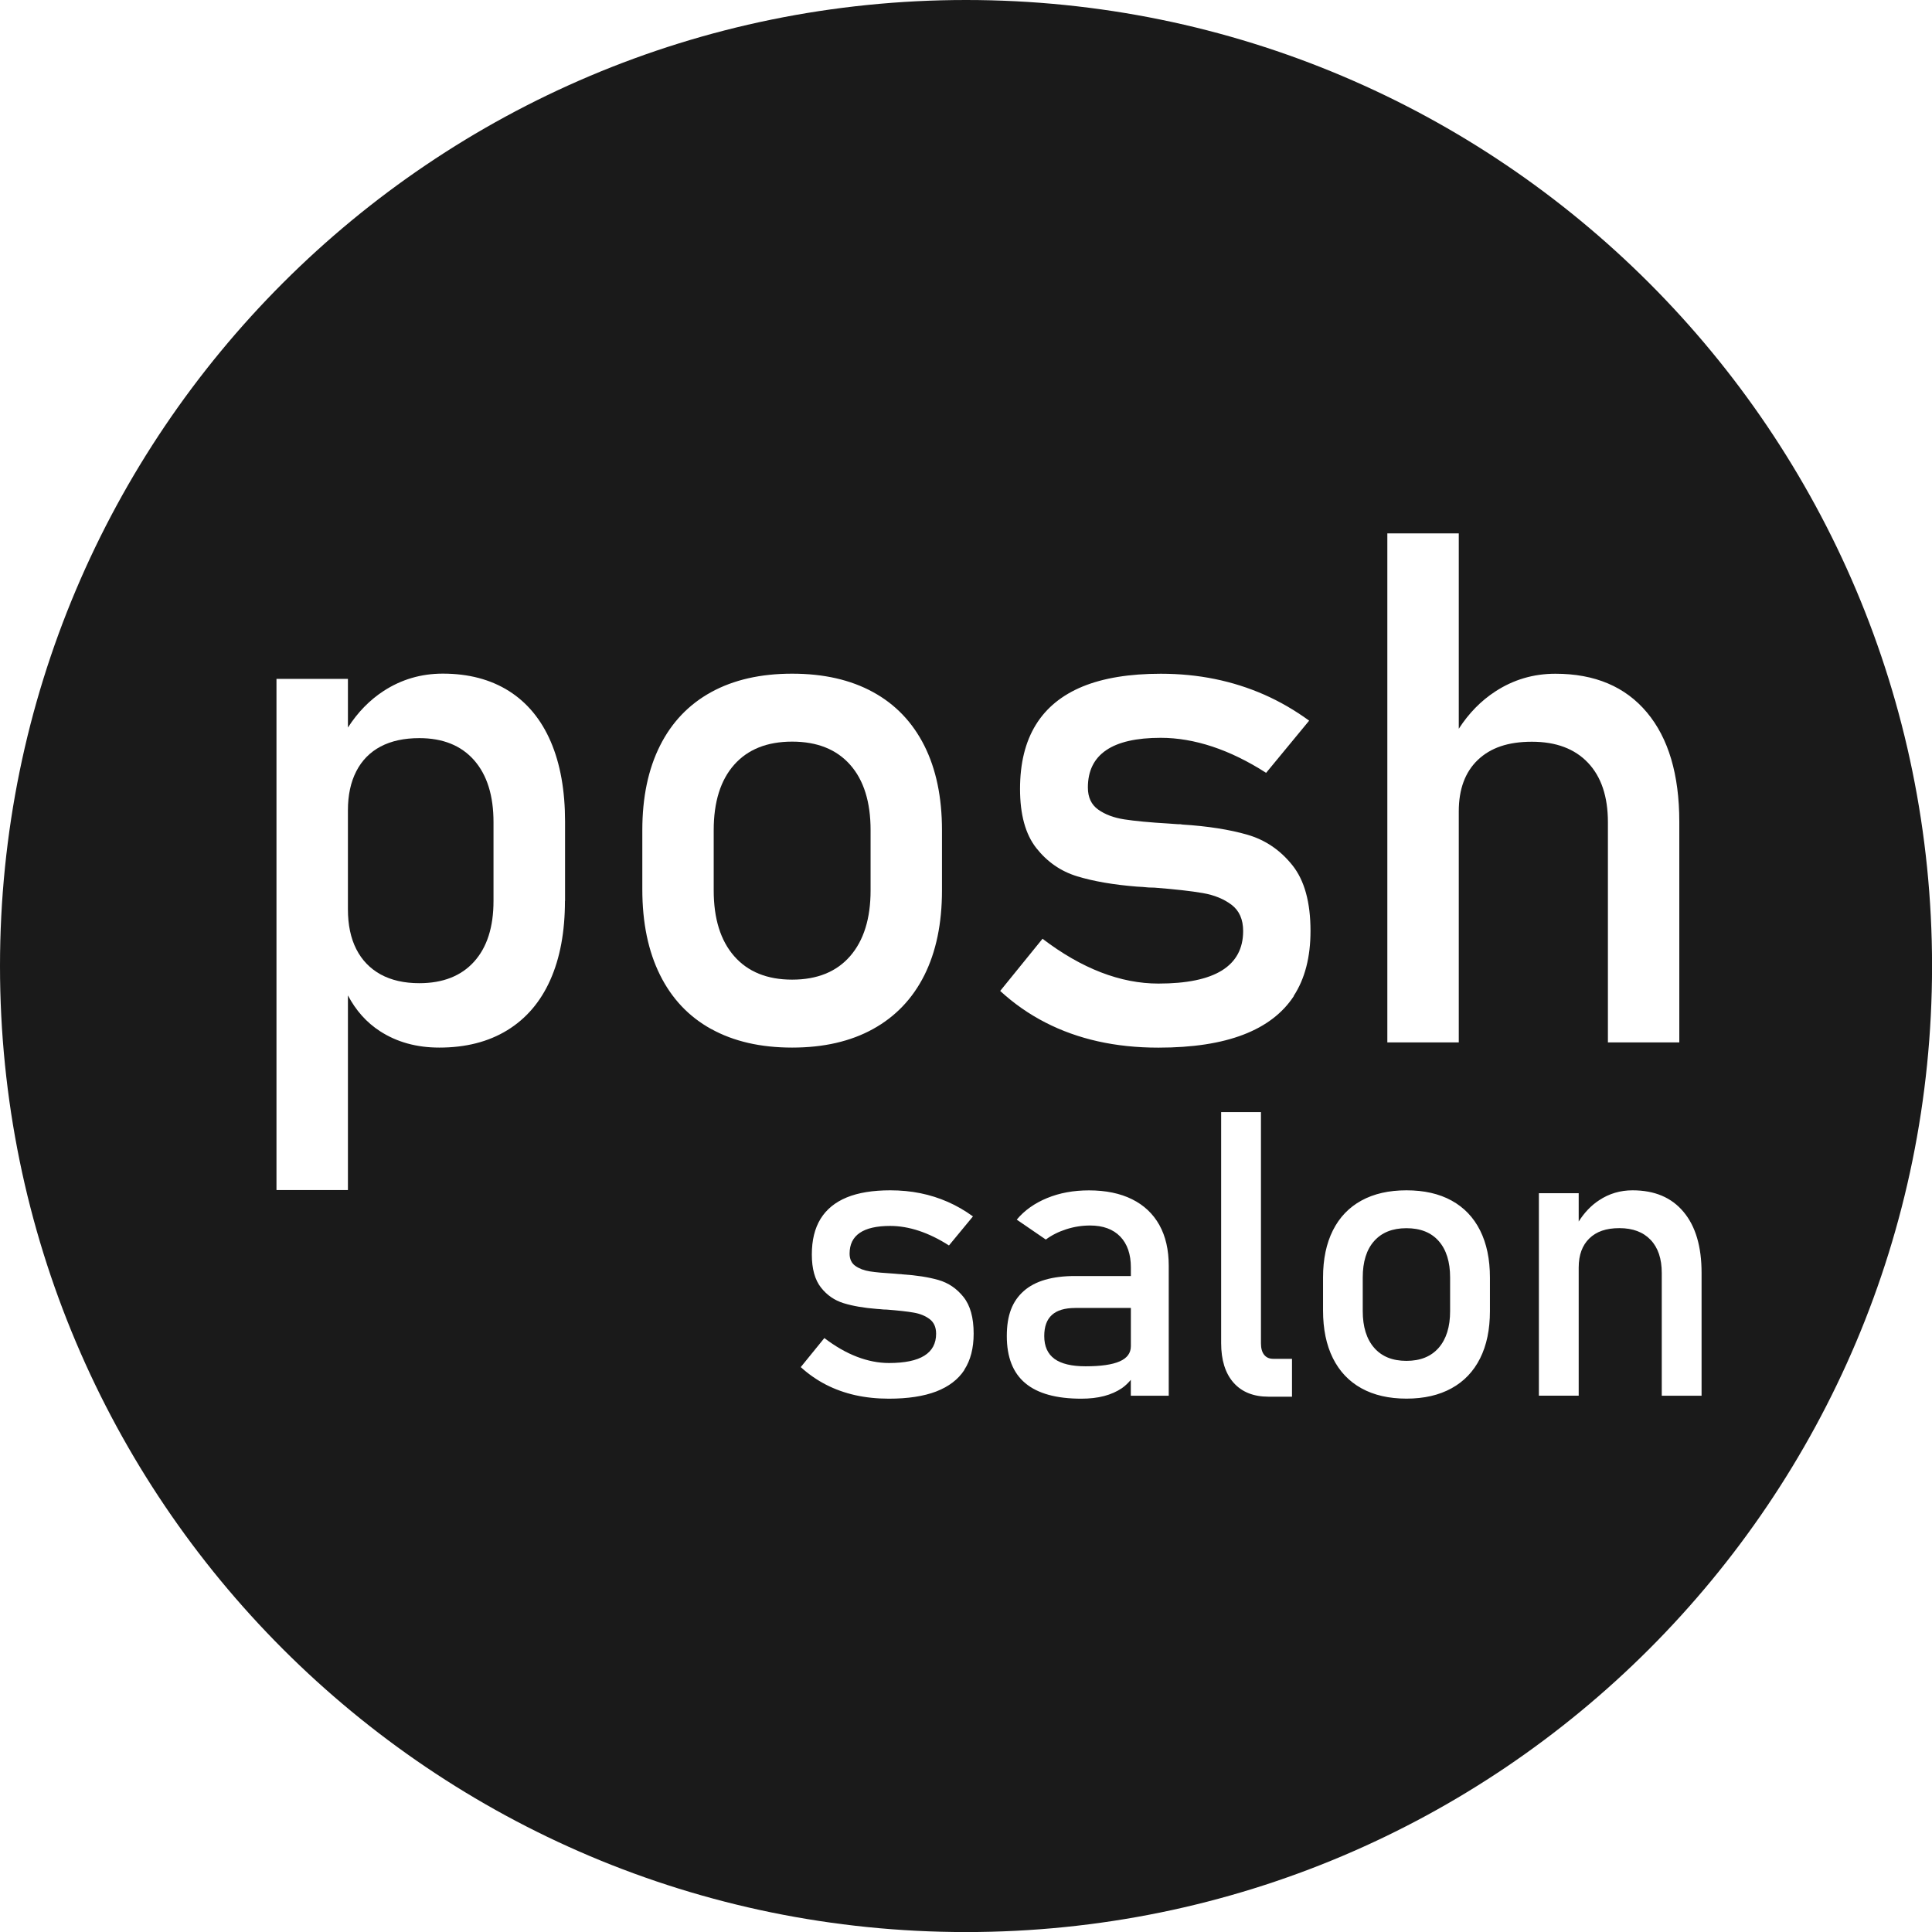
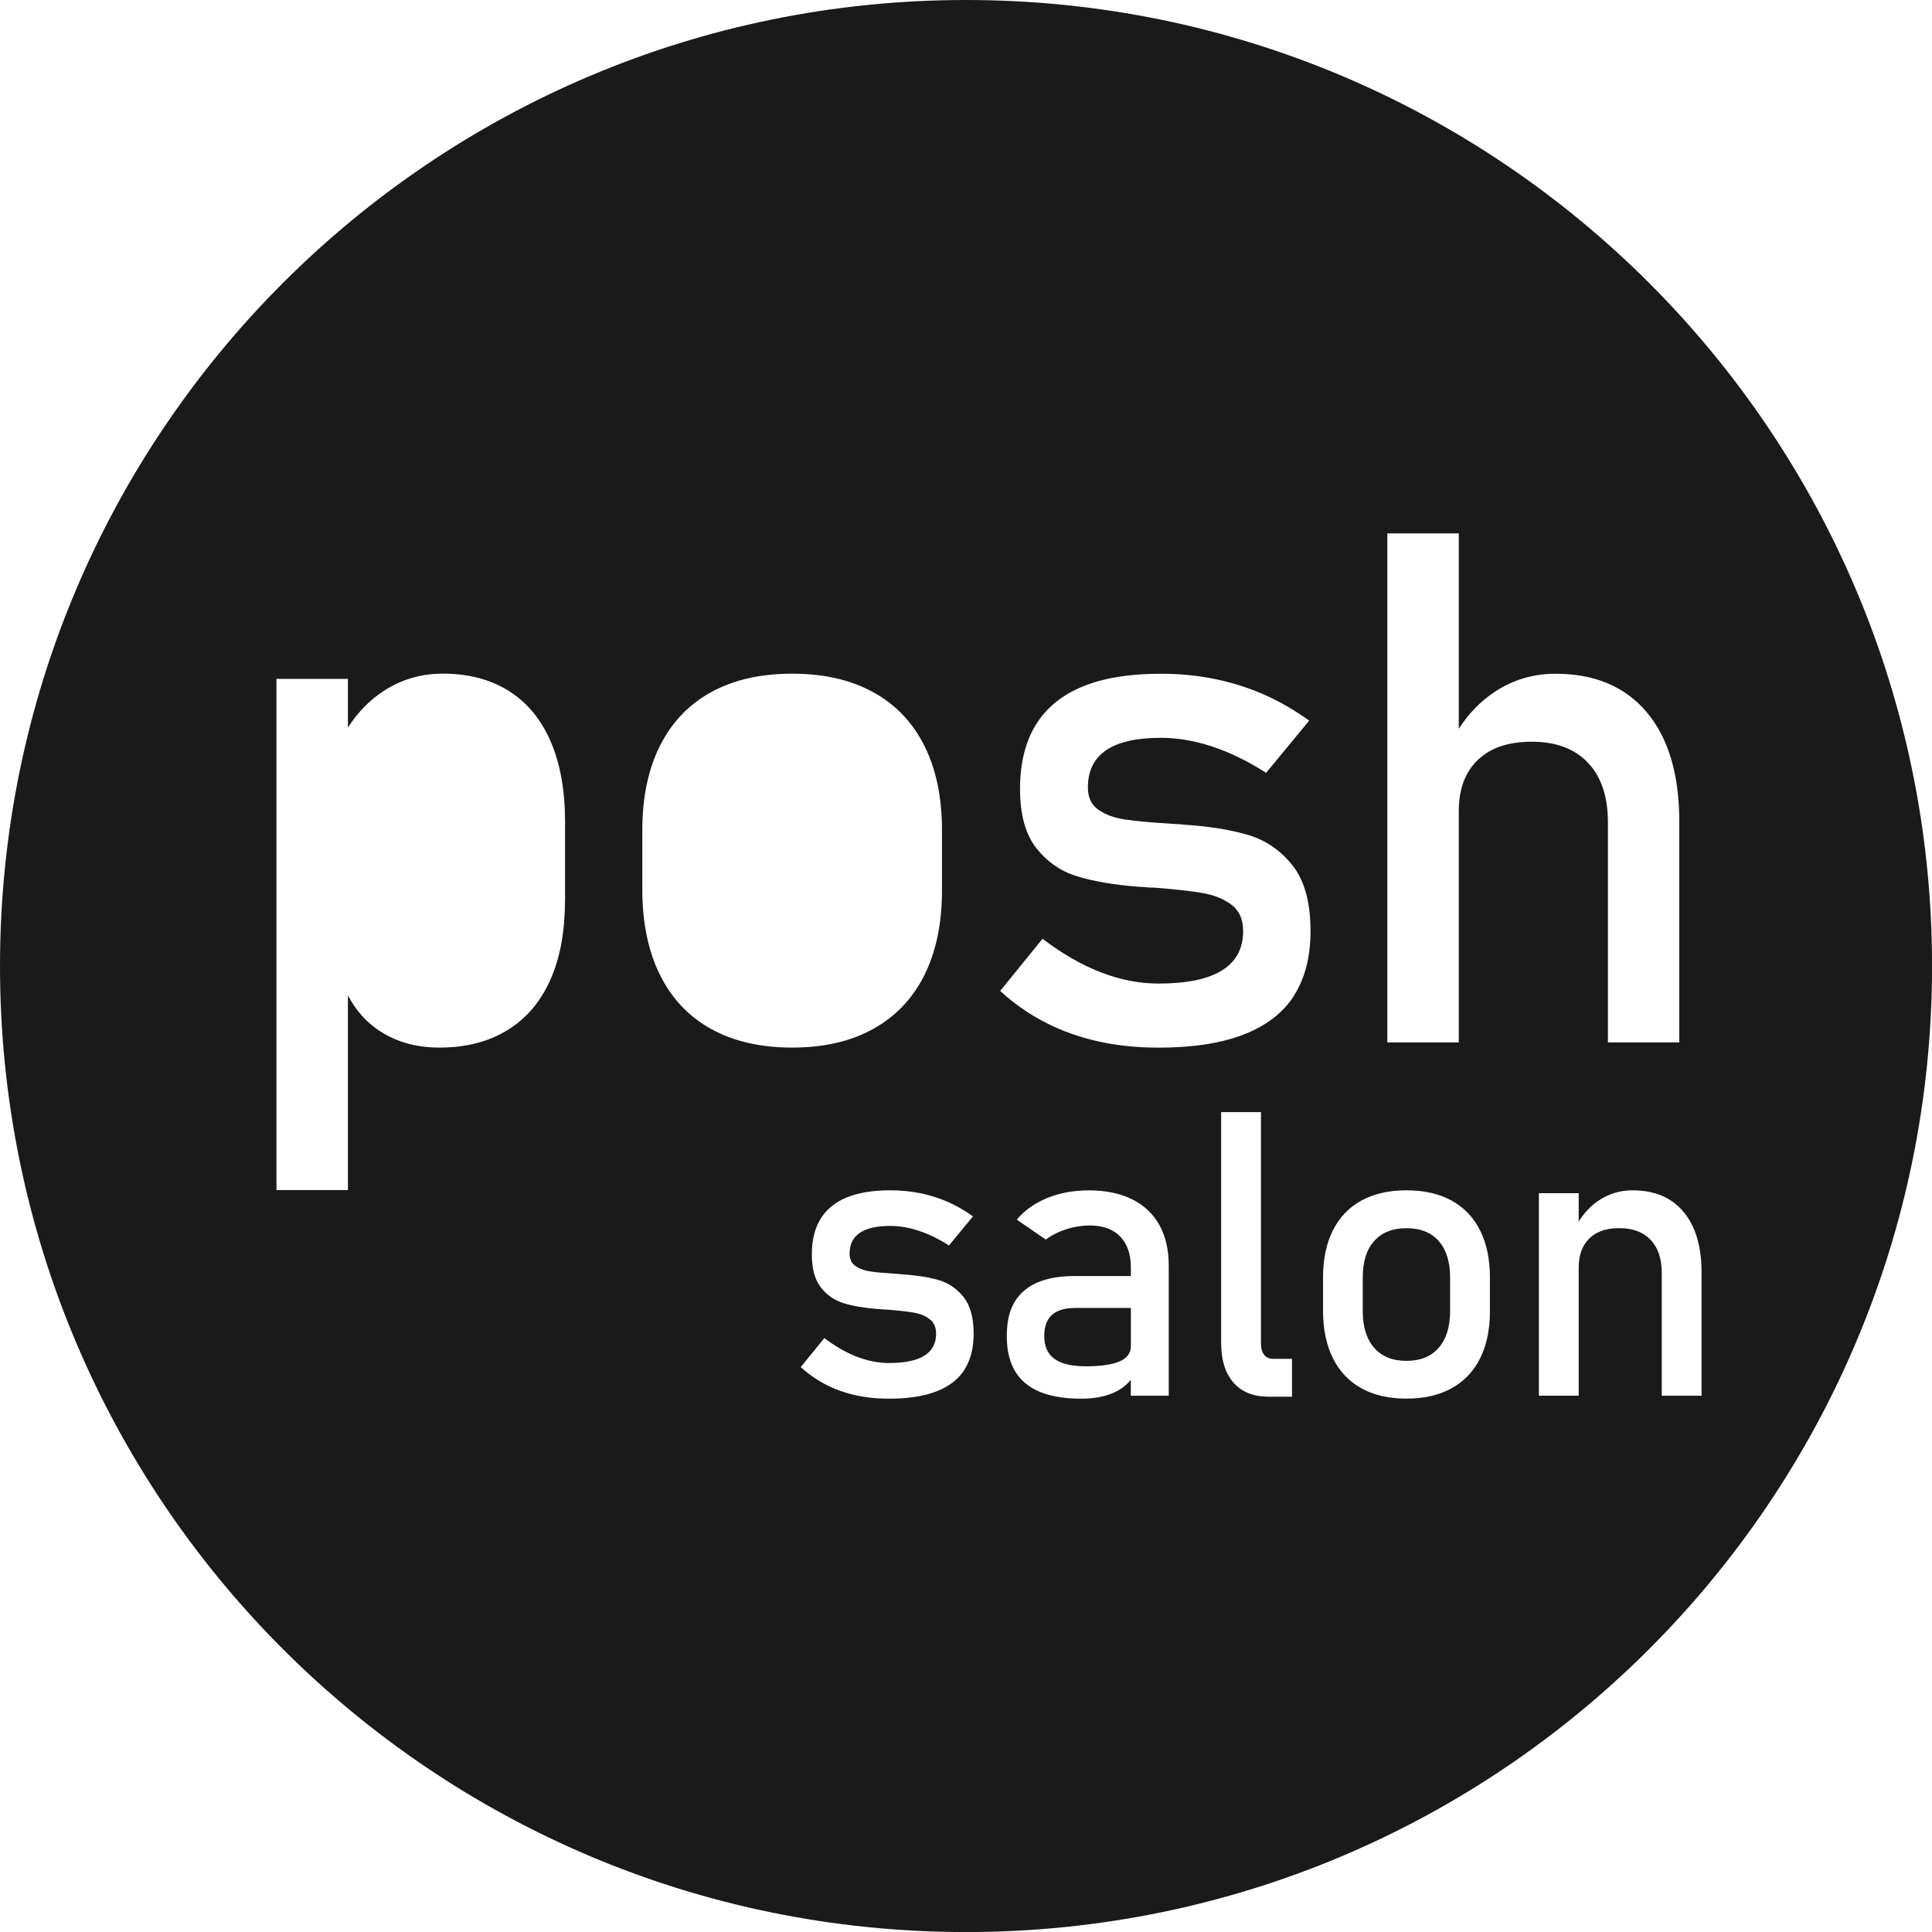
<svg xmlns="http://www.w3.org/2000/svg" id="Layer_1" viewBox="0 0 359.11 359.11">
  <defs>
    <style>.cls-1{fill:#1a1a1a;stroke-width:0px;}</style>
  </defs>
-   <path class="cls-1" d="M147.24,137.85c-4.64,0-8.23,1.43-10.77,4.29-2.54,2.86-3.81,6.92-3.81,12.17v11.19c0,5.25,1.27,9.33,3.81,12.23s6.13,4.36,10.77,4.36,8.23-1.45,10.77-4.36c2.53-2.91,3.81-6.98,3.81-12.23v-11.19c0-5.25-1.27-9.31-3.81-12.17-2.54-2.86-6.13-4.29-10.77-4.29" />
-   <path class="cls-1" d="M77.94,137.2c-2.82,0-5.22.52-7.19,1.56-1.97,1.04-3.48,2.57-4.52,4.59-1.04,2.02-1.56,4.44-1.56,7.25v18.41c0,2.91.52,5.38,1.56,7.42,1.04,2.04,2.55,3.6,4.52,4.69,1.98,1.08,4.37,1.63,7.19,1.63,4.38,0,7.78-1.34,10.18-4,2.41-2.67,3.61-6.43,3.61-11.29v-14.64c0-4.94-1.2-8.78-3.61-11.52-2.41-2.73-5.8-4.1-10.18-4.1" />
  <path class="cls-1" d="M199.86,243.12c-1.94,0-3.38.43-4.33,1.29-.96.86-1.43,2.17-1.43,3.93,0,1.91.64,3.32,1.9,4.24,1.27.92,3.2,1.38,5.78,1.38,2.83,0,4.94-.3,6.33-.91,1.39-.6,2.09-1.55,2.09-2.83v-7.11h-10.33Z" />
  <path class="cls-1" d="M308.88,259.43v-22.81c0-2.66-.69-4.71-2.07-6.16-1.38-1.45-3.31-2.18-5.8-2.18s-4.29.64-5.6,1.92c-1.31,1.28-1.97,3.08-1.97,5.4v23.82h-7.4v-37.63h7.4v5.26c1.04-1.64,2.29-2.97,3.79-3.95,1.87-1.24,3.94-1.85,6.22-1.85,4.09,0,7.25,1.33,9.48,4.01,2.24,2.67,3.35,6.45,3.35,11.33v22.84h-7.39ZM274.7,141.24c-2.37,2.26-3.55,5.45-3.55,9.57v42.95h-13.28v-94.62h13.28v36.32c1.86-2.88,4.12-5.2,6.8-6.94,3.36-2.19,7.08-3.29,11.16-3.29,7.33,0,13,2.4,17.01,7.19,4.01,4.79,6.02,11.57,6.02,20.34v41h-13.27v-40.93c0-4.77-1.24-8.46-3.71-11.06-2.47-2.6-5.94-3.9-10.41-3.9s-7.69,1.13-10.06,3.38h0ZM276.94,243.7c0,3.43-.61,6.36-1.83,8.79-1.22,2.43-2.99,4.29-5.31,5.56-2.32,1.28-5.11,1.92-8.37,1.92s-6.06-.64-8.37-1.92c-2.32-1.28-4.09-3.15-5.31-5.6-1.22-2.45-1.83-5.41-1.83-8.86v-6.13c0-3.41.61-6.33,1.83-8.76,1.22-2.43,2.99-4.28,5.31-5.55,2.32-1.27,5.11-1.9,8.37-1.9s6.06.63,8.37,1.9c2.32,1.27,4.09,3.12,5.31,5.55,1.22,2.43,1.83,5.35,1.83,8.76v6.23ZM240.5,185.13c-2.08,3.19-5.22,5.59-9.4,7.19-4.19,1.61-9.45,2.41-15.78,2.41-3.99,0-7.74-.39-11.23-1.17-3.49-.78-6.76-1.95-9.79-3.51-3.04-1.56-5.83-3.51-8.39-5.86l7.87-9.7c3.64,2.78,7.27,4.86,10.87,6.25,3.6,1.39,7.16,2.08,10.67,2.08,5.25,0,9.18-.81,11.81-2.44,2.62-1.63,3.94-4.07,3.94-7.32,0-2.17-.72-3.79-2.15-4.88-1.43-1.08-3.21-1.81-5.34-2.18-2.12-.37-5.12-.71-8.98-1.01l-1.11-.03-1.11-.1-.52-.03-.52-.03c-4.38-.35-8.09-.99-11.13-1.92-3.04-.93-5.56-2.68-7.58-5.24-2.02-2.56-3.03-6.22-3.03-11s.98-8.74,2.93-11.91c1.95-3.17,4.86-5.54,8.72-7.13,3.86-1.58,8.7-2.37,14.51-2.37,3.51,0,6.86.33,10.05.98,3.19.65,6.24,1.62,9.14,2.89,2.91,1.28,5.71,2.9,8.39,4.85l-8,9.7c-3.38-2.17-6.71-3.79-9.99-4.88-3.27-1.08-6.47-1.63-9.6-1.63-4.51,0-7.9.77-10.15,2.31-2.26,1.54-3.39,3.85-3.39,6.93,0,1.82.64,3.19,1.92,4.1,1.28.91,2.9,1.52,4.85,1.82,1.95.3,4.73.57,8.33.78l.81.06.88.06h.39l.39.06c4.73.3,8.75.93,12.07,1.89,3.32.96,6.1,2.84,8.36,5.66,2.26,2.82,3.38,6.9,3.38,12.23,0,4.86-1.04,8.88-3.12,12.07h0ZM240.14,259.61h-4.35c-2.8,0-4.97-.87-6.51-2.61-1.53-1.74-2.3-4.19-2.3-7.36v-42.93h7.4v43c0,.92.2,1.63.6,2.12.4.5.96.74,1.69.74h3.48v7.04ZM217.22,259.43h-7.03v-2.95c-.49.58-1.03,1.11-1.65,1.54-.96.65-2.06,1.14-3.32,1.47-1.26.33-2.67.49-4.24.49-4.64,0-8.11-.96-10.4-2.88-2.3-1.92-3.44-4.84-3.44-8.76s1.05-6.51,3.15-8.37c2.1-1.86,5.28-2.79,9.54-2.79h10.37v-1.59c0-2.46-.66-4.38-1.98-5.75-1.32-1.36-3.19-2.05-5.6-2.05-1.5,0-2.97.23-4.41.69-1.44.46-2.71,1.1-3.82,1.92l-5.4-3.7c1.43-1.72,3.31-3.05,5.64-4.01,2.33-.96,4.93-1.43,7.78-1.43,3.12,0,5.79.55,8.01,1.65,2.22,1.1,3.91,2.7,5.08,4.79,1.16,2.09,1.74,4.61,1.74,7.56v24.18ZM179.26,254.63c-1.16,1.78-2.91,3.11-5.24,4.01-2.33.89-5.26,1.34-8.79,1.34-2.22,0-4.31-.22-6.25-.65-1.95-.44-3.77-1.09-5.46-1.96-1.69-.87-3.25-1.96-4.68-3.26l4.39-5.4c2.03,1.55,4.05,2.71,6.06,3.48s3.99,1.16,5.94,1.16c2.92,0,5.12-.45,6.58-1.36,1.46-.91,2.19-2.27,2.19-4.08,0-1.21-.4-2.11-1.2-2.72-.8-.6-1.79-1.01-2.97-1.21-1.18-.21-2.85-.39-5-.56l-.62-.02-.62-.06-.29-.02-.29-.02c-2.44-.19-4.51-.55-6.2-1.07-1.69-.52-3.1-1.49-4.22-2.92-1.12-1.43-1.69-3.47-1.69-6.13s.54-4.87,1.63-6.64c1.09-1.76,2.71-3.08,4.86-3.97,2.15-.88,4.85-1.32,8.09-1.32,1.96,0,3.82.18,5.6.54,1.78.36,3.47.9,5.09,1.61s3.18,1.61,4.68,2.7l-4.46,5.4c-1.89-1.21-3.74-2.11-5.57-2.72-1.82-.6-3.61-.91-5.35-.91-2.51,0-4.4.43-5.66,1.29-1.26.86-1.89,2.14-1.89,3.86,0,1.01.36,1.78,1.07,2.28.72.51,1.62.85,2.7,1.02s2.63.31,4.64.43l.45.04.49.04h.22l.22.04c2.63.17,4.88.52,6.72,1.05,1.85.53,3.4,1.58,4.66,3.16,1.26,1.57,1.89,3.84,1.89,6.81,0,2.71-.58,4.95-1.74,6.73h0ZM132.21,191.28c-4.17-2.3-7.34-5.65-9.53-10.06-2.19-4.4-3.29-9.71-3.29-15.91v-11c0-6.12,1.1-11.35,3.29-15.71,2.19-4.36,5.37-7.68,9.53-9.96,4.16-2.28,9.17-3.42,15.03-3.42s10.87,1.14,15.03,3.42c4.17,2.28,7.34,5.6,9.54,9.96,2.19,4.36,3.28,9.6,3.28,15.71v11.19c0,6.16-1.1,11.42-3.28,15.78-2.19,4.36-5.37,7.69-9.54,9.99-4.16,2.3-9.17,3.45-15.03,3.45s-10.87-1.15-15.03-3.45h0ZM105.01,167.46c0,5.72-.91,10.63-2.73,14.7-1.82,4.08-4.49,7.19-8,9.34-3.51,2.15-7.72,3.22-12.62,3.22-4.21,0-7.87-1.01-11-3.03-2.56-1.65-4.53-3.9-5.99-6.67v36.18h-13.28v-95.01h13.28v9.04c1.82-2.83,4.03-5.1,6.64-6.8,3.3-2.14,6.96-3.22,11-3.22,4.77,0,8.86,1.08,12.27,3.22,3.4,2.15,6,5.28,7.78,9.4,1.78,4.12,2.67,9.09,2.67,14.9v14.71ZM179.56,0C80.39,0,0,80.39,0,179.56s80.39,179.56,179.56,179.56,179.56-80.39,179.56-179.56S278.72,0,179.56,0h0Z" />
  <path class="cls-1" d="M261.42,228.29c-2.59,0-4.59.8-6,2.39-1.42,1.59-2.12,3.86-2.12,6.78v6.24c0,2.92.71,5.2,2.12,6.82,1.41,1.62,3.41,2.43,6,2.43s4.59-.81,6-2.43c1.41-1.62,2.12-3.89,2.12-6.82v-6.24c0-2.92-.71-5.18-2.12-6.78-1.41-1.6-3.41-2.39-6-2.39" />
</svg>